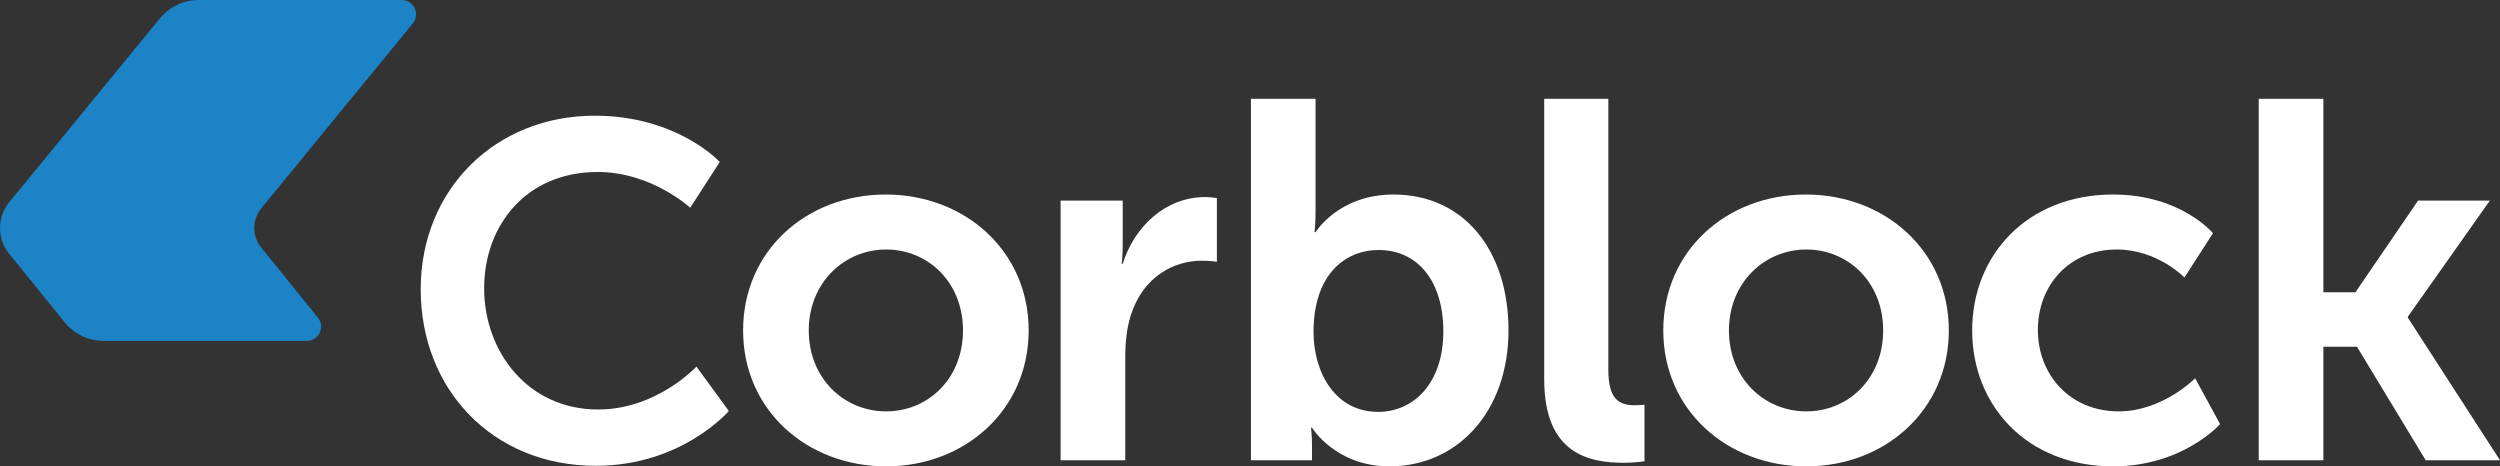
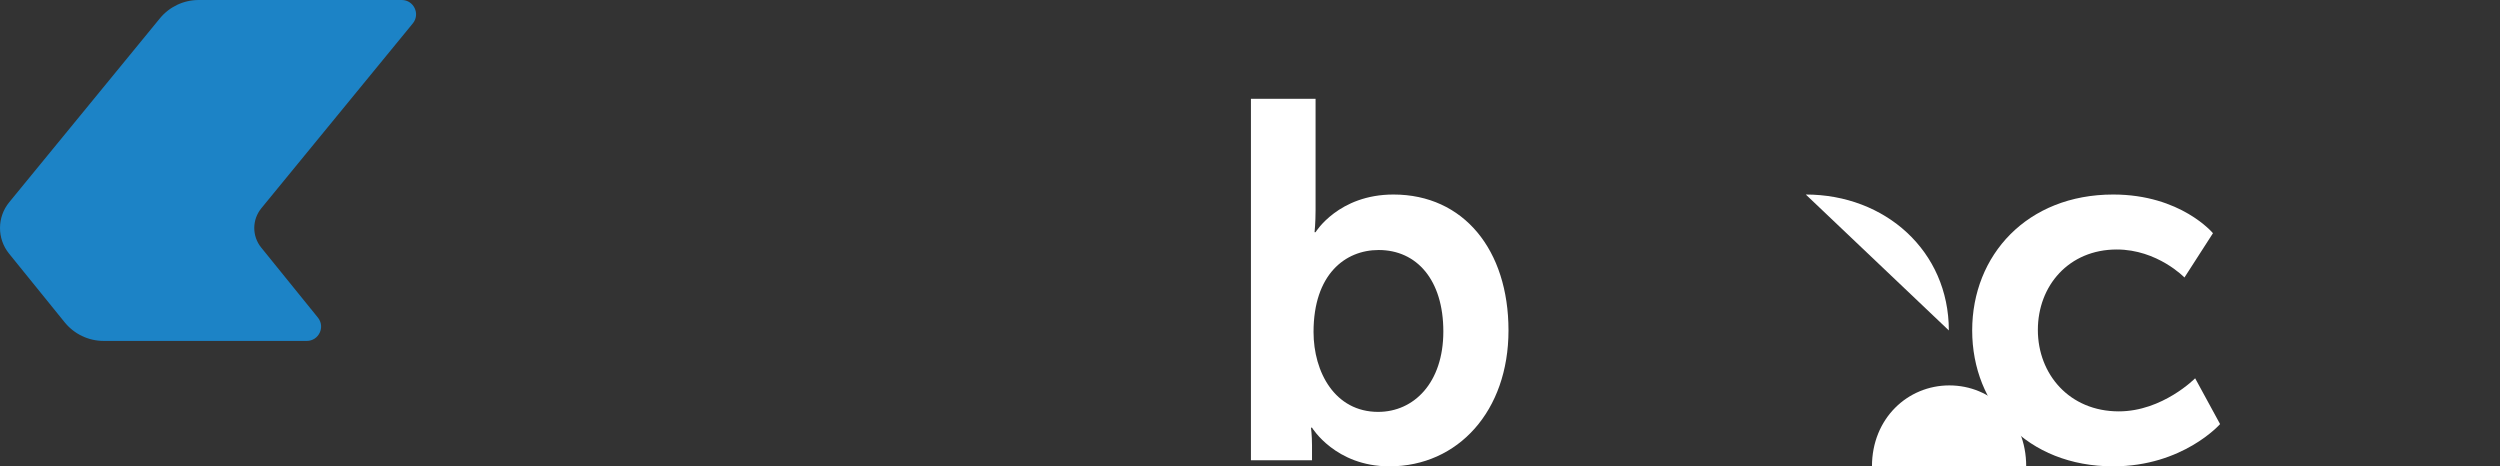
<svg xmlns="http://www.w3.org/2000/svg" id="Capa_2" data-name="Capa 2" viewBox="0 0 4329.9 807.7">
  <rect x="0" y="0" width="4329.9" height="807.7" fill="#333333" stroke="none" />
  <defs>
    <style>
      .cls-1 {
        fill: #1c83c6;
      }

      .cls-1, .cls-2 {
        stroke-width: 0px;
      }

      .cls-2 {
        fill: #fff;
      }
    </style>
  </defs>
  <g id="Capa_1-2" data-name="Capa 1">
    <g>
      <path class="cls-1" d="m452.58,360.74L714.96,40.55c13.28-16.2,1.75-40.55-19.2-40.55h-351.64c-26.05,0-50.73,11.68-67.25,31.84L15.98,350.25c-21.2,25.88-21.31,63.08-.26,89.08l96.27,118.9c16.51,20.39,41.34,32.23,67.57,32.23h351.72c20.89,0,32.43-24.21,19.29-40.44l-98.18-121.25c-16.08-19.85-15.99-48.26.2-68.02" />
-       <path class="cls-2" d="m1533.86,336.91c137.54,0,247.74,97.86,247.74,235.39s-110.2,235.39-246.85,235.39-247.73-96.98-247.73-235.39,110.21-235.39,246.85-235.39m.88,375.57c72.29,0,133.13-56.42,133.13-140.18s-60.84-140.18-133.13-140.18-134.01,57.31-134.01,140.18,60.84,140.18,134.01,140.18" />
-       <path class="cls-2" d="m1836.93,347.49h107.55v77.58c0,16.76-1.76,31.74-1.76,31.74h1.76c20.28-64.35,74.06-115.49,142.83-115.49,10.57,0,20.27,1.77,20.27,1.77v110.2s-11.46-1.76-26.44-1.76c-47.61,0-101.39,27.33-122.55,94.33-7.05,22.03-9.7,46.73-9.7,73.18v178.08h-111.97v-449.62Z" />
      <path class="cls-2" d="m2166.57,171.16h111.95v193.08c0,22.04-1.76,37.91-1.76,37.91h1.76s39.68-65.24,134.89-65.24c121.66,0,199.25,96.09,199.25,235.39s-87.27,235.39-206.29,235.39c-93.46,0-134.01-67-134.01-67h-1.77s1.77,13.22,1.77,30.85v25.57h-105.79V171.16Zm220.4,542.2c61.71,0,112.84-50.26,112.84-139.29s-45.84-141.06-111.96-141.06c-58.19,0-112.85,42.32-112.85,141.95,0,69.64,37.03,138.41,111.97,138.41" />
-       <path class="cls-2" d="m2674.5,171.17h111.08v469.02c0,49.38,16.75,61.71,45.84,61.71,8.82,0,16.75-.88,16.75-.88v97.86s-16.75,2.65-35.26,2.65c-61.71,0-138.41-15.87-138.41-144.58V171.17Z" />
-       <path class="cls-2" d="m3127.57,336.91c137.53,0,247.74,97.86,247.74,235.39s-110.21,235.39-246.85,235.39-247.73-96.98-247.73-235.39,110.21-235.39,246.85-235.39m.88,375.57c72.29,0,133.12-56.42,133.12-140.18s-60.83-140.18-133.12-140.18-134.01,57.31-134.01,140.18,60.83,140.18,134.01,140.18" />
+       <path class="cls-2" d="m3127.57,336.91c137.53,0,247.74,97.86,247.74,235.39m.88,375.57c72.29,0,133.12-56.42,133.12-140.18s-60.83-140.18-133.12-140.18-134.01,57.31-134.01,140.18,60.83,140.18,134.01,140.18" />
      <path class="cls-2" d="m3659.96,336.91c117.26,0,172.8,67,172.8,67l-49.37,76.7s-46.72-48.49-117.25-48.49c-82.88,0-136.65,62.6-136.65,139.3s54.65,141.06,140.17,141.06c75.82,0,132.24-57.31,132.24-57.31l43.2,79.34s-64.36,73.18-185.14,73.18c-149,0-244.21-104.91-244.21-235.39s95.22-235.39,244.21-235.39" />
-       <polygon class="cls-2" points="3912.01 171.17 4023.98 171.17 4023.98 506.19 4079.52 506.19 4187.96 347.49 4312.27 347.49 4170.33 548.5 4170.33 550.26 4329.9 797.11 4201.19 797.11 4082.17 600.51 4023.98 600.51 4023.98 797.11 3912.01 797.11 3912.01 171.17" />
-       <path class="cls-2" d="m1030.19,200.38c142.92,0,216.44,80.13,216.44,80.13l-51.22,79.3s-66.91-61.96-160.27-61.96c-123.91,0-196.61,92.52-196.61,201.57s75.18,209.83,197.44,209.83c101.61,0,170.18-74.34,170.18-74.34l56.17,76.83s-80.96,95-230.49,95c-179.25,0-303.18-133-303.18-305.66s128.87-300.7,301.53-300.7" />
    </g>
  </g>
</svg>